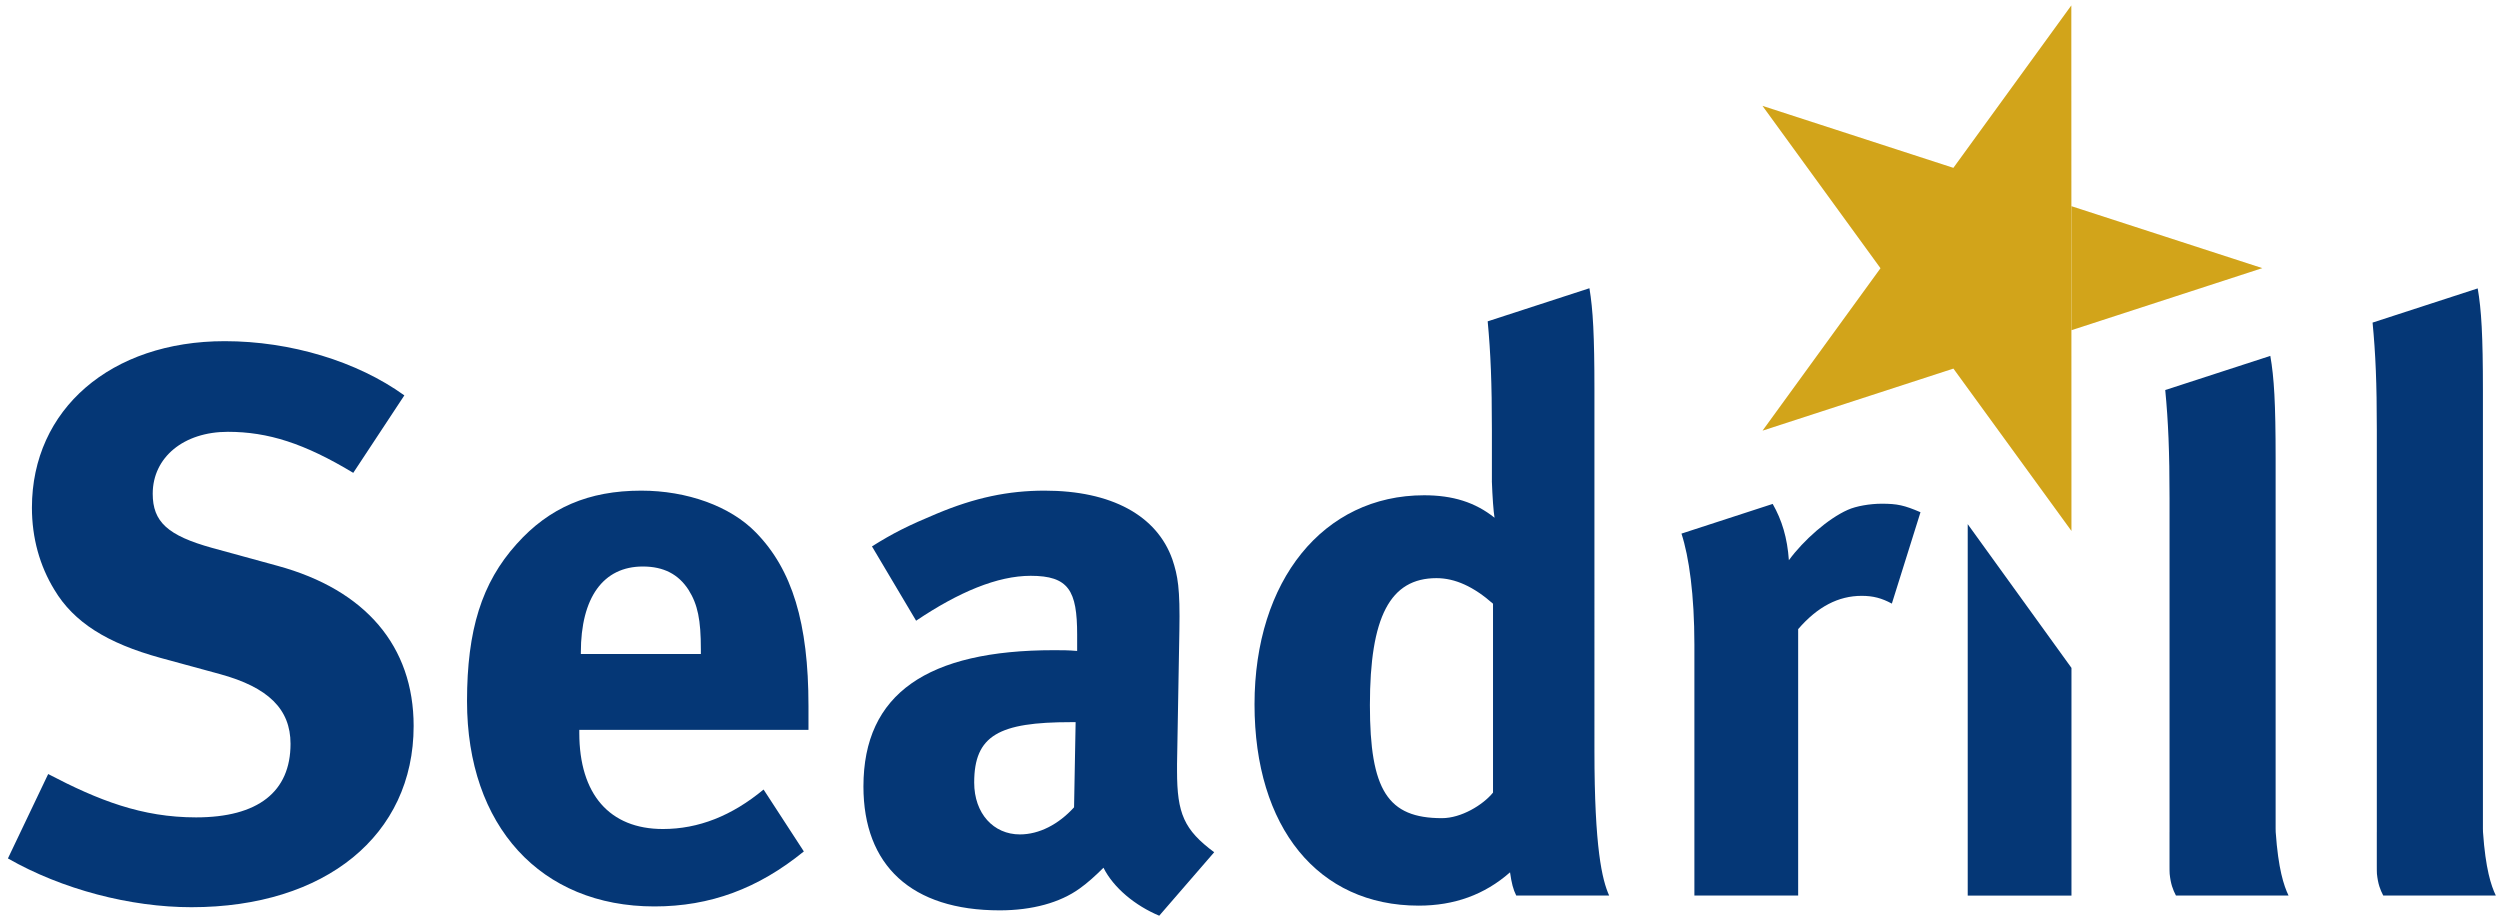
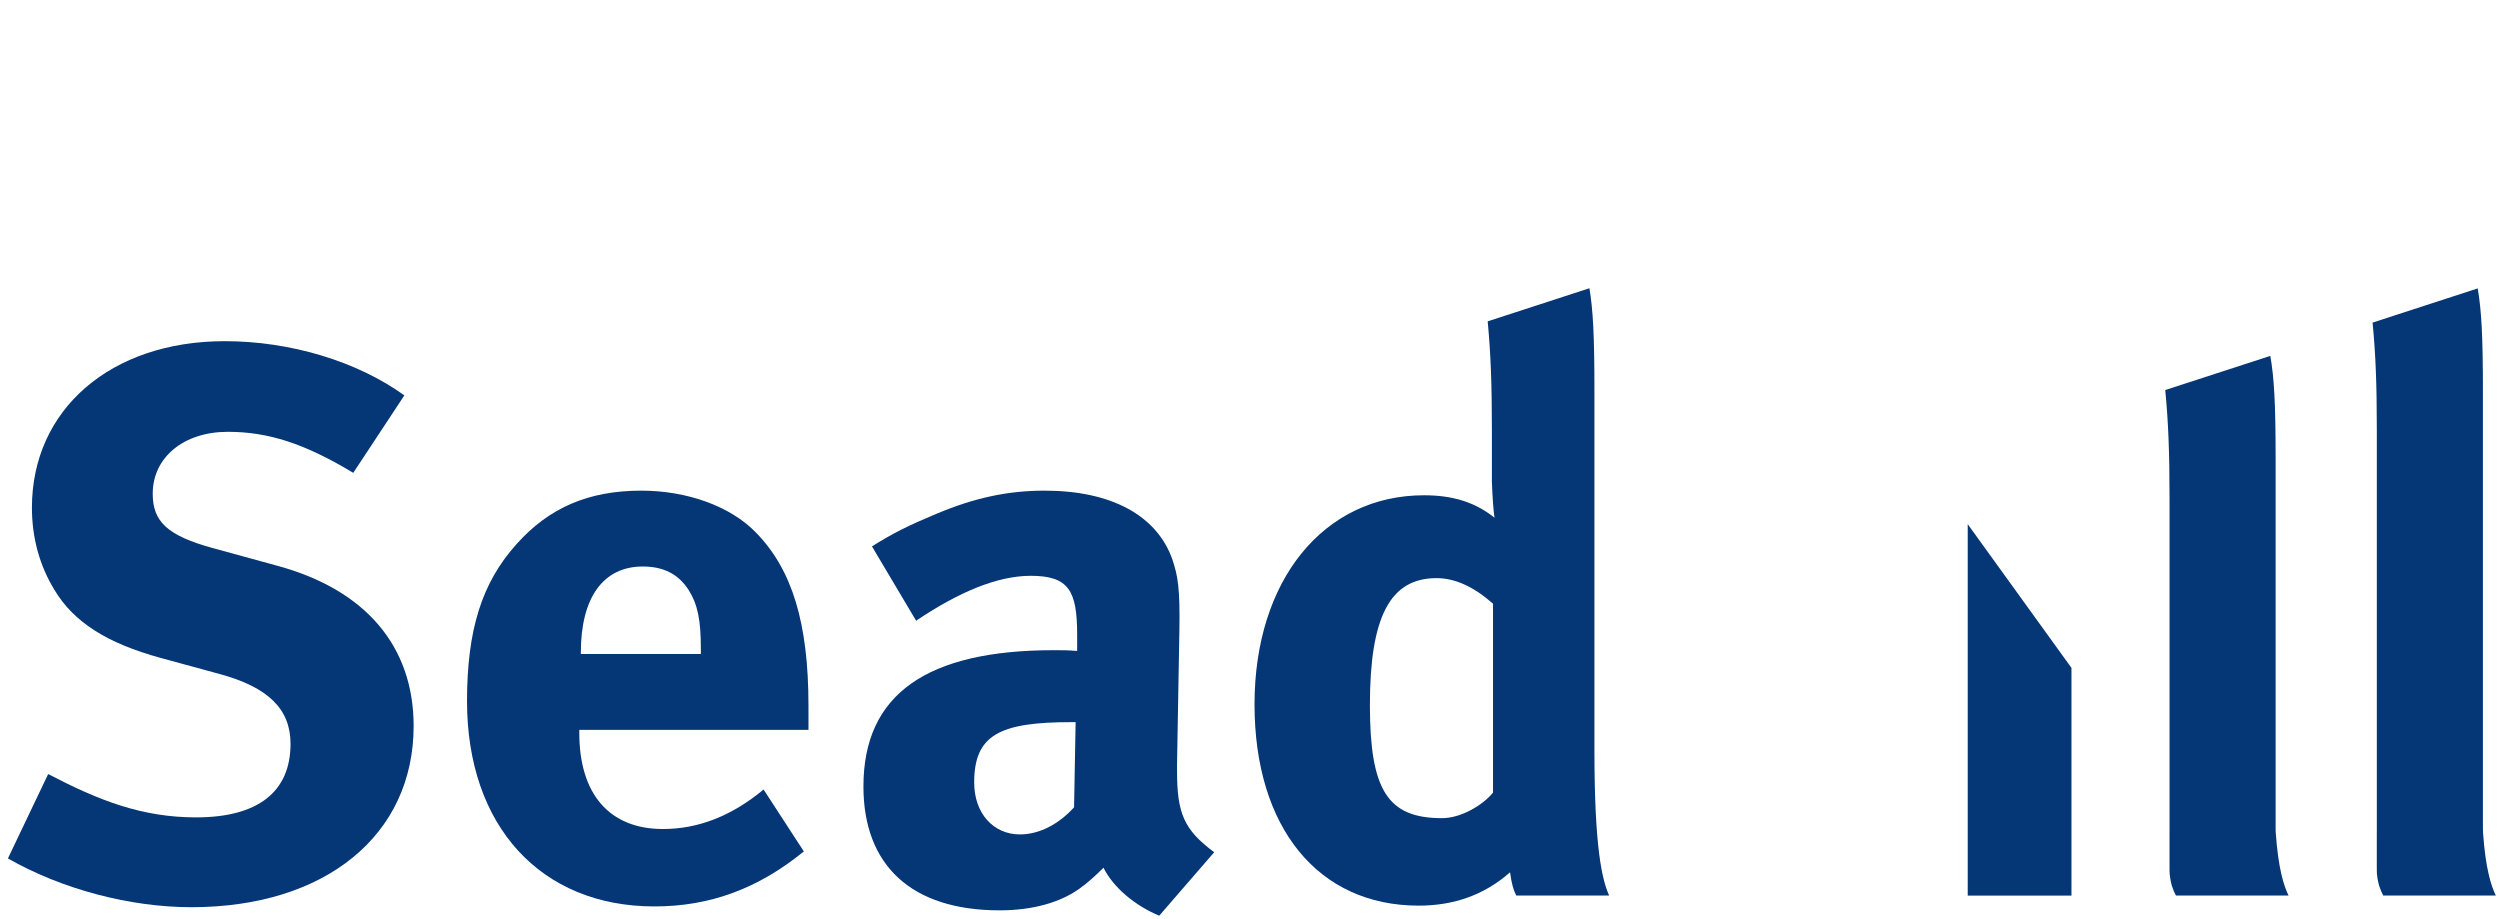
<svg xmlns="http://www.w3.org/2000/svg" version="1.1" x="0px" y="0px" width="136px" height="50px" viewBox="-0.431 -0.295 136 50" enable-background="new -0.431 -0.295 136 50" xml:space="preserve">
  <defs>
</defs>
  <path fill="#053776" d="M18.786,25.428c-2.654-1.601-4.633-2.232-6.824-2.232c-2.401,0-4.085,1.389-4.085,3.369  c0,1.517,0.8,2.274,3.243,2.949l3.538,0.969c4.802,1.306,7.413,4.38,7.413,8.718c0,5.94-4.801,9.856-12.088,9.856  c-3.328,0-7.035-0.969-9.983-2.653l2.19-4.591c2.738,1.432,5.097,2.358,8.045,2.358c3.37,0,5.139-1.39,5.139-4.001  c0-1.896-1.221-3.076-3.833-3.792l-3.243-0.884c-2.906-0.8-4.718-1.938-5.771-3.706c-0.8-1.306-1.221-2.823-1.221-4.466  c0-5.35,4.296-9.057,10.488-9.057c3.58,0,7.203,1.097,9.772,2.949L18.786,25.428" />
  <path fill="#053776" d="M43.298,46.023c-2.485,2.022-5.097,2.992-8.13,2.992c-6.191,0-10.193-4.381-10.193-11.164  c0-3.873,0.8-6.443,2.696-8.549c1.769-1.98,3.917-2.906,6.781-2.906c2.486,0,4.844,0.842,6.234,2.273  c1.98,2.021,2.864,4.928,2.864,9.436c0,0.464,0,0.927,0,1.306H31.083v0.168c0,3.328,1.642,5.224,4.549,5.224  c1.937,0,3.749-0.717,5.476-2.148L43.298,46.023 M37.696,35.283V35.03c0-1.601-0.169-2.443-0.674-3.243  c-0.548-0.843-1.348-1.264-2.485-1.264c-2.149,0-3.37,1.685-3.37,4.676v0.084H37.696z" />
  <path fill="#053776" d="M50.501,27.66c2.106-0.885,3.917-1.264,5.897-1.264c3.622,0,6.107,1.348,6.95,3.748  c0.294,0.885,0.421,1.559,0.379,3.875L63.6,41.266c0,0.125,0,0.252,0,0.379c0,2.316,0.38,3.201,2.021,4.422l-2.99,3.453  c-1.306-0.547-2.485-1.516-3.033-2.61c-0.421,0.421-0.885,0.843-1.306,1.137c-1.053,0.759-2.569,1.181-4.339,1.181  c-4.801,0-7.413-2.443-7.413-6.739c0-5.056,3.497-7.414,10.363-7.414c0.42,0,0.8,0,1.263,0.042V34.23c0-2.4-0.463-3.201-2.528-3.201  c-1.811,0-3.917,0.885-6.233,2.443l-2.401-4.043C48.142,28.713,48.984,28.292,50.501,27.66 M57.83,38.99  c-3.918,0-5.265,0.716-5.265,3.285c0,1.686,1.053,2.822,2.485,2.822c1.053,0,2.106-0.547,2.948-1.474l0.085-4.634H57.83z" />
-   <polyline fill="#D2A41A" points="112.249,0 112.251,10.92 122.639,14.291 112.253,17.669 112.256,28.588 " />
-   <polyline fill="#D2A41A" points="112.256,28.588 105.835,19.756 95.451,23.133 101.868,14.297 95.447,5.464 105.833,8.836   112.249,0 " />
  <polyline fill="#053776" points="106.613,28.219 106.613,48.425 112.257,48.425 112.257,36.038 106.613,28.219 " />
  <path fill="#053776" d="M123.363,44.782V24.635c0-3.006-0.083-4.397-0.289-5.57l-5.716,1.858c0.166,1.716,0.234,3.366,0.234,5.902  v18.144h-0.001v1.857c0.001,0.003,0.001,0.191,0.001,0.193v0.037l0.007,0.187c0.055,0.543,0.174,0.86,0.341,1.179h6.125  c-0.258-0.542-0.558-1.441-0.698-3.453L123.363,44.782 M134.644,44.969l-0.004-0.187V20.939c0-2.983-0.082-4.377-0.284-5.545  l-5.719,1.86c0.164,1.704,0.231,3.298,0.231,5.82v21.894h-0.001v1.857c0,0.003,0.001,0.191,0.001,0.193v0.037l0.006,0.187  c0.056,0.543,0.175,0.86,0.343,1.179h6.124C135.083,47.88,134.784,46.98,134.644,44.969z" />
-   <path fill="#053776" d="M101.938,27.107c-0.632,0-1.391,0.125-1.854,0.336c-1.053,0.464-2.4,1.644-3.2,2.738  c-0.084-1.217-0.378-2.182-0.88-3.063l-4.963,1.615c0.412,1.262,0.703,3.34,0.703,6.039v13.651h5.645V33.93  c1.054-1.221,2.189-1.811,3.454-1.811c0.632,0,1.095,0.127,1.643,0.422l1.558-4.971C103.16,27.191,102.781,27.107,101.938,27.107" />
  <path fill="#053776" d="M86.306,20.916c0-2.973-0.078-4.366-0.272-5.531l-5.535,1.801c0.162,1.721,0.229,3.375,0.229,5.922v2.771  h-0.002c0.032,0.876,0.089,1.672,0.146,1.991c-1.054-0.843-2.274-1.222-3.833-1.222c-5.476,0-9.224,4.633-9.224,11.373  c0,6.697,3.453,10.951,8.929,10.951c1.938,0,3.581-0.591,4.971-1.812c0.084,0.59,0.169,0.927,0.337,1.263h5.055  c-0.379-0.842-0.801-2.568-0.801-7.876V20.916 M80.789,42.823c-0.548,0.673-1.727,1.39-2.779,1.39c-2.949,0-3.918-1.517-3.918-6.15  c0-4.801,1.096-6.907,3.622-6.907c1.012,0,2.022,0.463,3.075,1.39V42.823z" />
</svg>